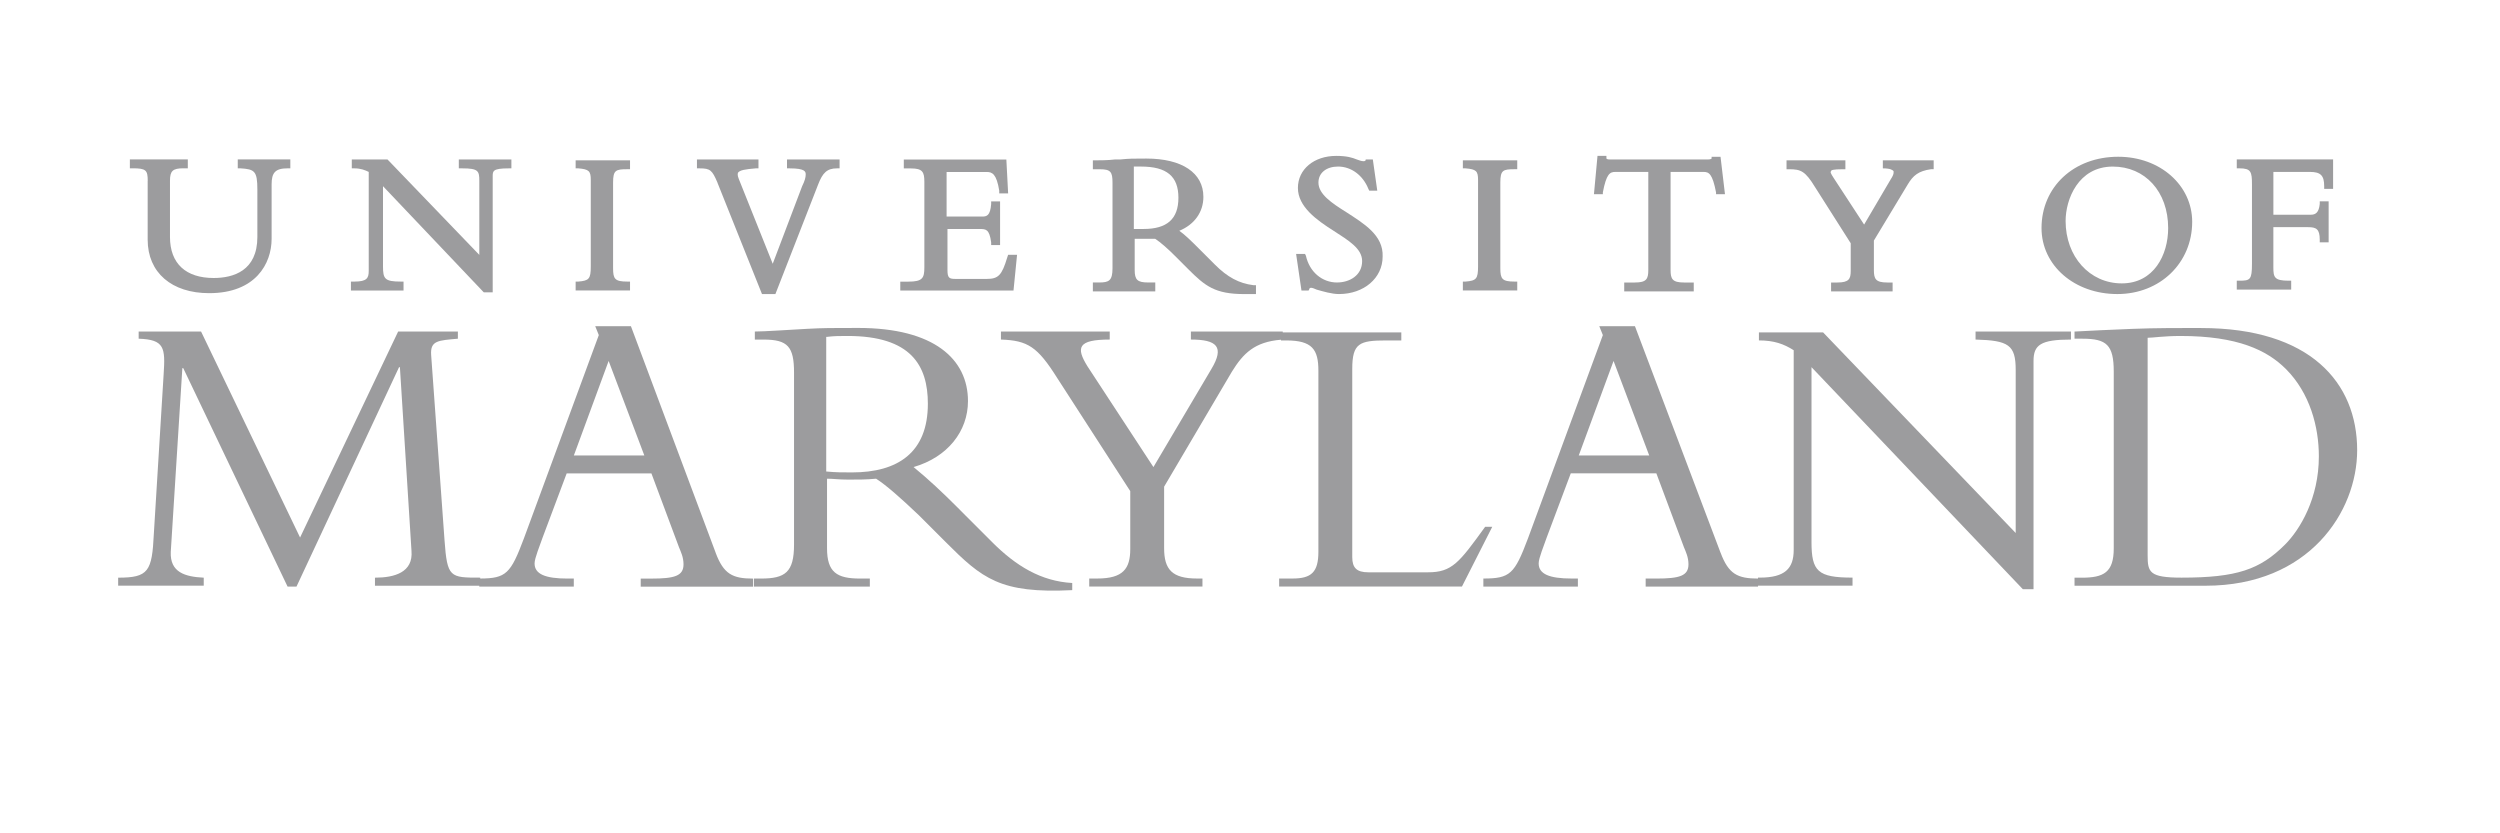
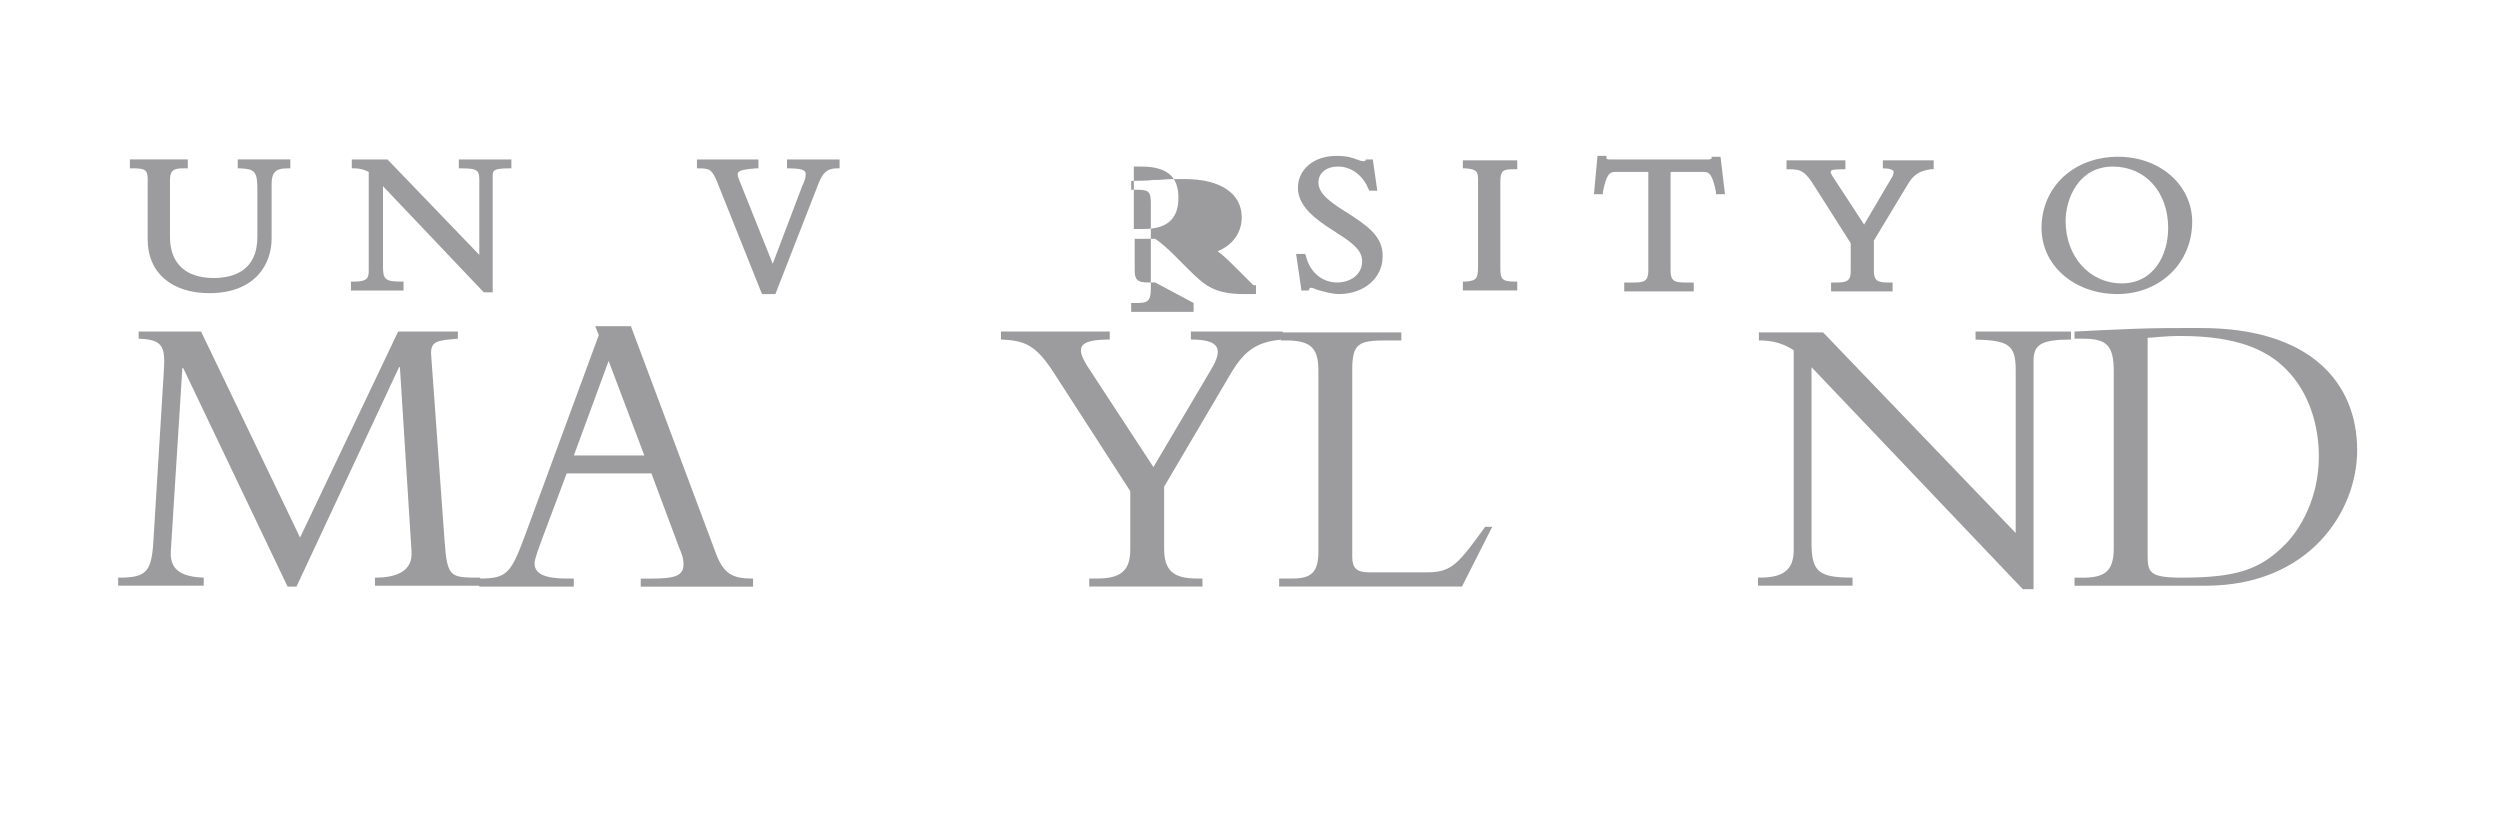
<svg xmlns="http://www.w3.org/2000/svg" id="Layer_1" data-name="Layer 1" viewBox="0 0 900 300">
  <defs>
    <style>      .cls-1 {        fill: #9c9c9e;      }    </style>
  </defs>
  <path class="cls-1" d="M257.63,198.96l-30.5-81.53h-12.85l1.29,3.2-26.96,73.19c-4.76,12.68-6.39,14.41-15.73,14.45v-.32c-10.92,0-11.88,0-12.85-13.48l-4.82-66.76c-.32-5.14,2.57-5.14,9.63-5.78v-2.57h-21.51l-35.3,74.15-35.64-74.15h-22.47v2.57c9.31.32,9.63,3.2,8.99,12.84l-3.53,57.47c-.65,13.47-1.93,15.72-12.84,15.72v2.89h30.81v-2.89c-6.74-.32-12.2-1.92-11.87-9.3l4.17-66.13h.32l37.56,78.64h3.21l36.91-78.97h.32l4.17,66.13c.65,7.71-6.1,9.63-13.15,9.63v2.89h37.55v.33h34.03v-2.9h-2.25c-8.02,0-11.87-1.61-11.87-5.45,0-1.93,1.92-6.43,2.89-9.31l8.67-23.11h30.5l9.95,26.65c.65,1.6,1.61,3.52,1.61,6.1,0,4.17-3.21,5.13-11.56,5.13h-3.85v2.9h40.45v-2.9c-7.38,0-10.6-1.61-13.48-9.31ZM206.59,163.97l12.52-34.03,12.85,34.03h-25.36Z" />
-   <path class="cls-1" d="M345.58,183.55c-6.74-6.75-11.23-10.91-16.69-15.41,12.19-3.53,19.58-12.84,19.58-23.75,0-15.08-12.21-26.33-39.49-26.33-9.63,0-12.52,0-18.62.33-6.1.32-15.08.96-18.62.96v2.9h3.2c8.67,0,10.91,2.57,10.91,11.87v61.96c0,9.95-3.2,12.2-11.87,12.2h-2.57v2.9h41.73v-2.9h-3.53c-8.35,0-11.88-2.25-11.88-10.91v-25.04c2.25,0,4.18.33,7.7.33,3.86,0,6.43,0,9.96-.33,3.52,2.25,8.67,6.75,15.4,13.16l9.63,9.63c13.16,13.16,19.58,18.62,45.58,17.33v-2.57c-11.23-.64-20.22-6.1-28.89-14.77l-11.55-11.55ZM306.74,170.07c-3.53,0-5.77,0-9.3-.33v-48.47h.32c2.57-.32,4.5-.32,7.38-.32,22.79,0,28.89,10.59,28.89,24.4,0,17.65-10.91,24.72-27.29,24.72Z" />
  <path class="cls-1" d="M534.65,189.65c-9.31,12.85-11.88,16.38-20.55,16.38h-21.51c-4.17,0-5.78-1.61-5.78-5.46v-67.73c0-9.31,2.58-10.28,12.21-10.28h5.45v-2.89h-42.69v-.32h-33.06v2.89c9.31,0,12.2,2.57,7.38,10.6l-20.87,35.31-23.75-36.28c-4.18-6.74-3.53-9.63,8.02-9.63v-2.89h-39.16v2.89c9.63.33,13.16,2.57,20.23,13.81l26.32,40.76v20.86c0,7.06-2.57,10.6-11.88,10.6h-2.89v2.89h40.76v-2.89h-1.92c-8.98,0-11.88-3.21-11.88-10.91v-22.16l24.4-41.4c4.09-6.6,8.18-10.72,17.66-11.5v.26h1.92c9.31,0,11.56,3.21,11.56,10.91v65.17c0,7.38-2.57,9.63-9.31,9.63h-4.82v2.89h65.81l10.91-21.51h-2.57Z" />
-   <path class="cls-1" d="M619.39,198.96l-30.81-81.53h-12.84l1.29,3.2-26.96,73.19c-4.82,12.84-6.43,14.45-16.06,14.45v2.9h34.03v-2.9h-2.25c-8.02,0-11.87-1.61-11.87-5.45,0-1.93,1.92-6.43,2.89-9.31l8.67-23.11h30.81l9.95,26.65c.65,1.6,1.61,3.52,1.61,6.1,0,4.17-3.21,5.13-11.56,5.13h-3.85v2.9h40.45v-2.9c-7.38,0-10.6-1.61-13.48-9.31ZM568.35,163.97l12.53-34.03,12.84,34.03h-25.36Z" />
  <path class="cls-1" d="M711.2,122.24c11.88.32,14.45,1.92,14.45,10.91v58.73l-69.34-72.22h-23.1v2.89c5.45,0,8.98,1.28,12.52,3.53v71.9c0,6.75-3.21,9.96-12.2,9.96h-.65v2.89h34.03v-2.89c-12.52,0-14.77-2.25-14.77-12.85v-62.91l76.08,79.93h3.85v-82.17c0-5.78,2.57-7.7,13.48-7.7v-2.9h-34.35v2.9Z" />
  <path class="cls-1" d="M792.41,118.07c-7.7,0-16.7,0-24.72.32-8.03.33-15.41.65-20.86.97v2.57h2.89c8.67,0,11.23,2.25,11.23,11.88v63.56c0,8.67-3.53,10.6-11.55,10.6h-2.57v2.89h47.18c37.24,0,54.57-26.65,54.57-48.79,0-24.4-17.01-43.98-56.18-43.98ZM822.59,196.07c-9,8.98-17.34,11.88-37.24,11.88-11.55,0-12.2-1.93-12.2-8.03v-78.32c1.93,0,5.78-.65,11.88-.65,20.55,0,31.13,5.14,37.88,11.88,8.67,8.67,11.88,20.86,11.88,31.46,0,15.08-6.75,26.32-12.2,31.78Z" />
  <path class="cls-1" d="M53.16,65.1v21.18c0,11.88,8.67,19.26,22.15,19.26,16.69,0,22.47-10.6,22.47-19.58v-19.58c0-4.18,1.28-5.78,5.78-5.78h.96v-3.21h-18.93v3.21h.96c5.13.32,6.1.97,6.1,7.7v17.01c0,12.2-8.67,14.77-15.73,14.77-9.95,0-15.73-5.13-15.73-14.77v-20.22c0-3.53.97-4.5,4.82-4.5h1.6v-3.21h-20.86v3.21h.97c4.82,0,5.46.65,5.46,4.5Z" />
  <path class="cls-1" d="M145.28,101.37h-.97c-5.78,0-6.43-.96-6.43-5.45v-28.89l35.96,37.88.32.32h3.21v-41.73c0-1.92,0-2.89,5.78-2.89h.95v-3.21h-18.93v3.21h1.28c5.78,0,6.1.97,6.1,4.5v26.65l-33.06-34.36h-12.85v3.21h.97c2.25,0,3.85.65,5.13,1.28v35.63c0,2.57-.64,3.85-5.13,3.85h-1.28v3.21h18.94v-3.21Z" />
-   <path class="cls-1" d="M226.81,101.37h-.97c-4.49,0-5.13-.96-5.13-4.82v-30.81c0-4.49.97-4.82,5.13-4.82h.97v-3.2h-19.58v2.89h.96c3.85.32,4.49.97,4.49,4.18v31.13c0,4.5-.64,5.13-4.49,5.45h-.96v3.21h19.58v-3.21Z" />
  <path class="cls-1" d="M258.27,65.74l16.05,40.13h4.82l15.4-39.48c1.6-4.18,3.21-5.78,6.75-5.78h.96v-3.21h-18.93v3.21h.96c5.77,0,5.77,1.28,5.77,2.25s-.32,2.25-1.28,4.17l-10.59,27.93-12.2-30.5c-.65-1.6-.33-1.92-.33-2.25.65-.96,2.58-1.28,6.43-1.6h.97v-3.21h-22.15v3.21h.96c3.85,0,4.5.65,6.43,5.13Z" />
-   <path class="cls-1" d="M366.13,91.74h-3.21l-.32.97c-1.93,6.42-3.21,7.7-7.38,7.7h-11.23c-2.25,0-2.9-.32-2.9-3.2v-14.77h11.56c2.25,0,3.53,0,4.17,4.82v.96h3.21v-15.72h-3.21v.96c-.32,4.18-1.6,4.5-3.2,4.5h-12.84v-16.05h14.45c1.92,0,3.53.64,4.5,6.74v.97h3.2l-.64-12.2h-36.92v3.21h2.58c4.17,0,4.82,1.28,4.82,4.82v30.81c0,3.85-.65,5.13-5.78,5.13h-2.89v3.21h40.76l1.28-12.85Z" />
-   <path class="cls-1" d="M415.88,101.69h-2.57c-3.85,0-4.82-.97-4.82-4.49v-11.23h7.38c1.93,1.27,4.5,3.52,7.06,6.09l4.82,4.82c6.1,6.1,9.63,8.99,20.22,8.99h4.18v-3.21h-.96c-5.13-.64-9.31-2.89-13.8-7.38l-5.78-5.78c-2.57-2.57-4.82-4.82-7.06-6.42,5.46-2.25,8.67-6.74,8.67-12.2,0-8.67-7.7-13.8-20.54-13.8-4.83,0-6.1,0-9.31.32h-1.93c-2.57.32-5.77.32-7.05.32h-.96v3.21h2.57c3.85,0,4.5.97,4.5,4.82v30.81c0,4.5-1.28,5.13-4.82,5.13h-2.25v3.21h22.47v-3.21ZM408.18,59.96h2.57c9.31,0,13.48,3.53,13.48,11.23s-4.17,11.24-12.52,11.24h-3.53v-22.48Z" />
+   <path class="cls-1" d="M415.88,101.69h-2.57c-3.85,0-4.82-.97-4.82-4.49v-11.23h7.38c1.93,1.27,4.5,3.52,7.06,6.09l4.82,4.82c6.1,6.1,9.63,8.99,20.22,8.99h4.18v-3.21h-.96l-5.78-5.78c-2.57-2.57-4.82-4.82-7.06-6.42,5.46-2.25,8.67-6.74,8.67-12.2,0-8.67-7.7-13.8-20.54-13.8-4.83,0-6.1,0-9.31.32h-1.93c-2.57.32-5.77.32-7.05.32h-.96v3.21h2.57c3.85,0,4.5.97,4.5,4.82v30.81c0,4.5-1.28,5.13-4.82,5.13h-2.25v3.21h22.47v-3.21ZM408.18,59.96h2.57c9.31,0,13.48,3.53,13.48,11.23s-4.17,11.24-12.52,11.24h-3.53v-22.48Z" />
  <path class="cls-1" d="M481.36,101.7c-5.45,0-9.95-3.85-11.23-9.63l-.32-.65h-3.21l1.93,13.16h2.57l.32-.64c0-.33.33-.33.65-.33s1.28.33,1.92.65c2.25.64,5.46,1.6,8.03,1.6,9,0,15.73-5.77,15.73-13.48.32-7.7-6.74-11.88-13.16-16.05-5.13-3.21-9.95-6.42-9.95-10.6,0-3.52,2.89-5.77,7.06-5.77,4.81,0,8.98,3.2,10.91,8.02l.32.65h2.89l-1.6-11.23h-2.57v.32q-.32.32-.64.32c-.98,0-1.61-.32-2.58-.64-1.6-.65-3.52-1.28-7.38-1.28-8.02,0-13.8,4.82-13.8,11.55s6.74,11.55,12.84,15.41c5.46,3.53,10.28,6.42,10.28,10.9,0,5.14-4.5,7.71-9,7.71Z" />
  <path class="cls-1" d="M546.21,101.37h-.96c-4.49,0-5.13-.96-5.13-4.82v-30.81c0-4.49.96-4.82,5.13-4.82h.96v-3.2h-19.58v2.89h.97c3.85.32,4.5.97,4.5,4.18v31.13c0,4.5-.65,5.13-4.5,5.45h-.97v3.21h19.58v-3.21Z" />
  <path class="cls-1" d="M577.02,69.28c1.28-6.75,2.57-7.39,4.5-7.39h11.87v35.31c0,3.21-.64,4.5-4.81,4.5h-3.86v3.21h25.03v-3.21h-3.52c-4.18,0-4.82-1.28-4.82-4.5v-35.31h11.88c1.92,0,3.2.65,4.49,7.39v.64h3.21l-1.6-13.48h-3.21v.65s-.33.32-1.28.32h-35.31c-.32,0-.96,0-1.28-.32v-.97h-3.21l-1.28,13.8h3.21v-.64Z" />
  <path class="cls-1" d="M653.41,67.35l12.85,20.22v9.95c0,2.9-.64,4.18-4.82,4.18h-2.25v3.2h22.15v-3.2h-1.92c-4.18,0-4.82-1.28-4.82-4.5v-10.6l12.2-20.22c1.92-3.21,3.85-4.82,8.35-5.46h.97v-3.2h-18.3v2.89c2.89,0,3.52.65,3.85.97,0,.32.32.97-.96,2.89l-9.63,16.38-10.91-16.7c-1.28-1.93-1.28-2.25-.97-2.57,0-.32.65-.65,4.18-.65h.96v-3.2h-21.19v3.2h.96c4.17,0,5.78.65,9.3,6.43Z" />
  <path class="cls-1" d="M762.24,105.86c15.4,0,26.95-11.23,26.95-26,0-13.16-11.55-23.43-26.63-23.43-16.05,0-27.61,10.91-27.61,25.68,0,13.48,11.88,23.75,27.29,23.75ZM760.63,59.97c11.56,0,19.91,8.98,19.91,22.15,0,9.63-5.14,19.9-16.7,19.9s-20.22-9.63-20.22-22.47c0-7.7,4.49-19.58,17-19.58Z" />
-   <path class="cls-1" d="M824.84,101.05h-.98c-5.12,0-5.45-1.28-5.45-4.82v-14.45h12.52c2.89,0,4.18.65,4.18,4.5v.97h3.2v-14.77h-3.2v.96c-.32,3.21-1.61,3.86-3.21,3.86h-13.48v-15.41h13.16c3.85,0,5.13,1.28,5.13,5.13v.97h3.21v-10.6h-34.68v3.21h.97c4.18,0,4.5,1.28,4.5,5.78v28.57c0,5.78-.65,6.1-4.5,6.1h-.97v3.21h19.59v-3.21Z" />
</svg>